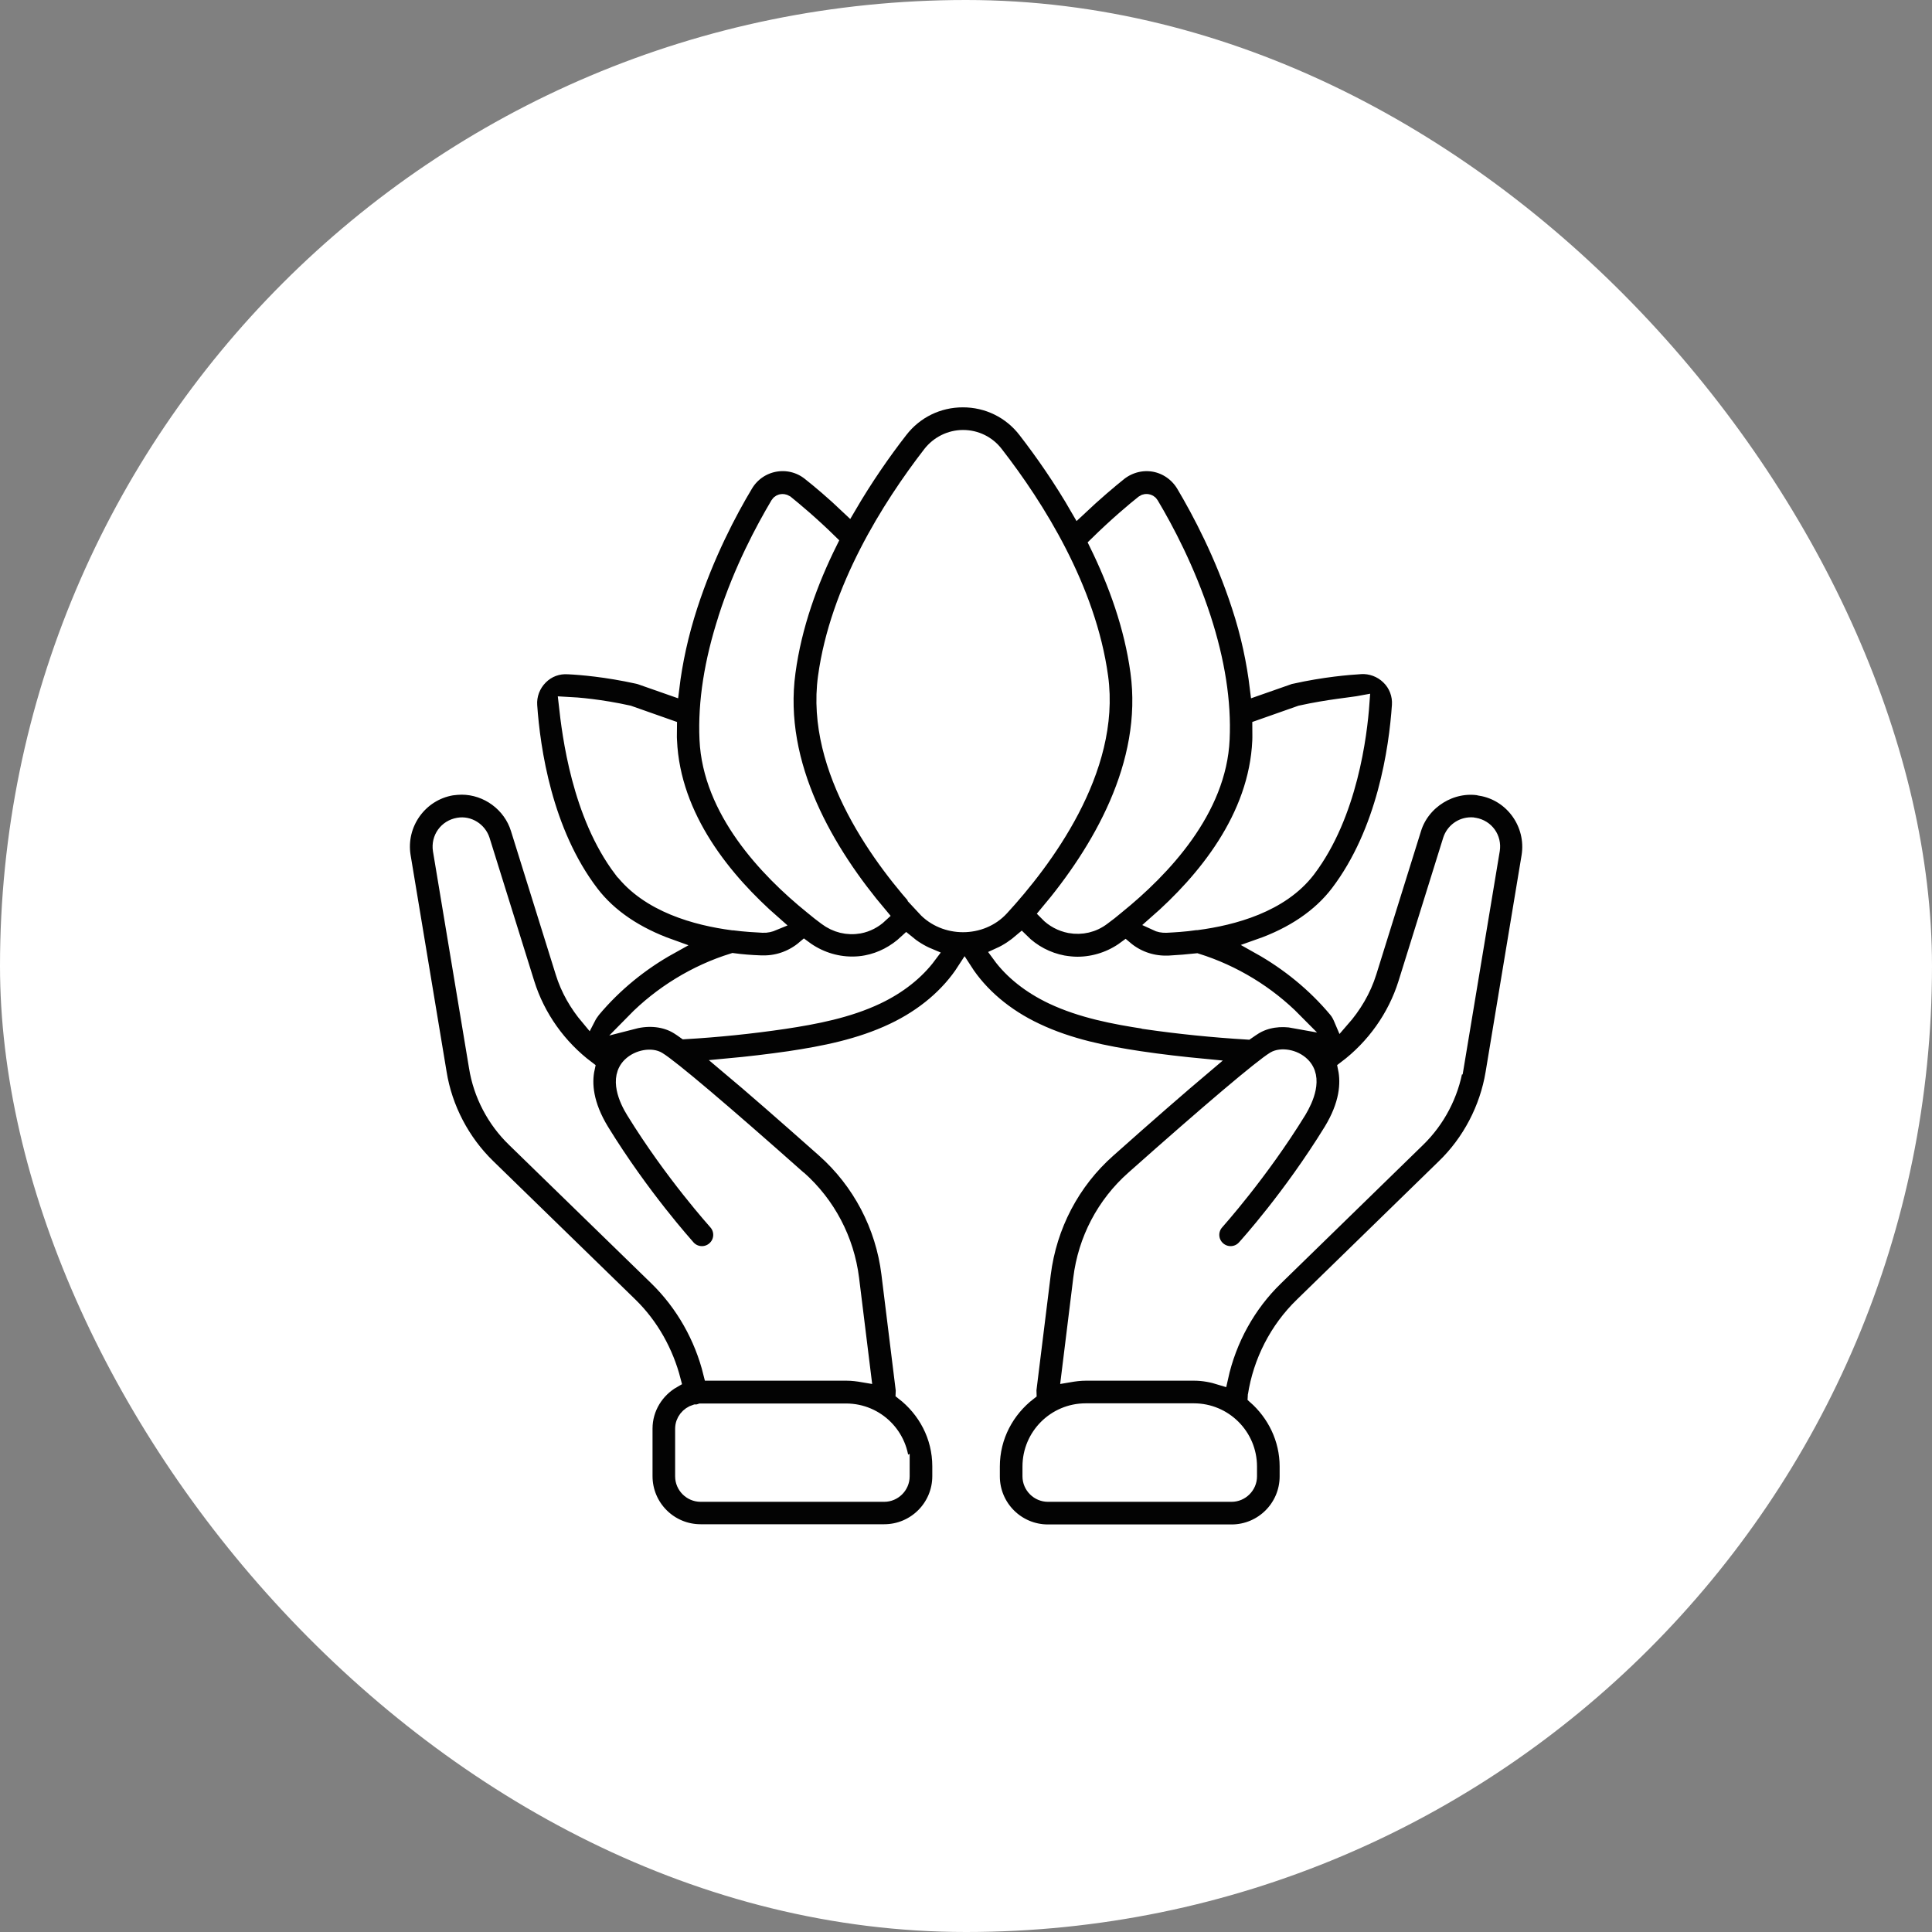
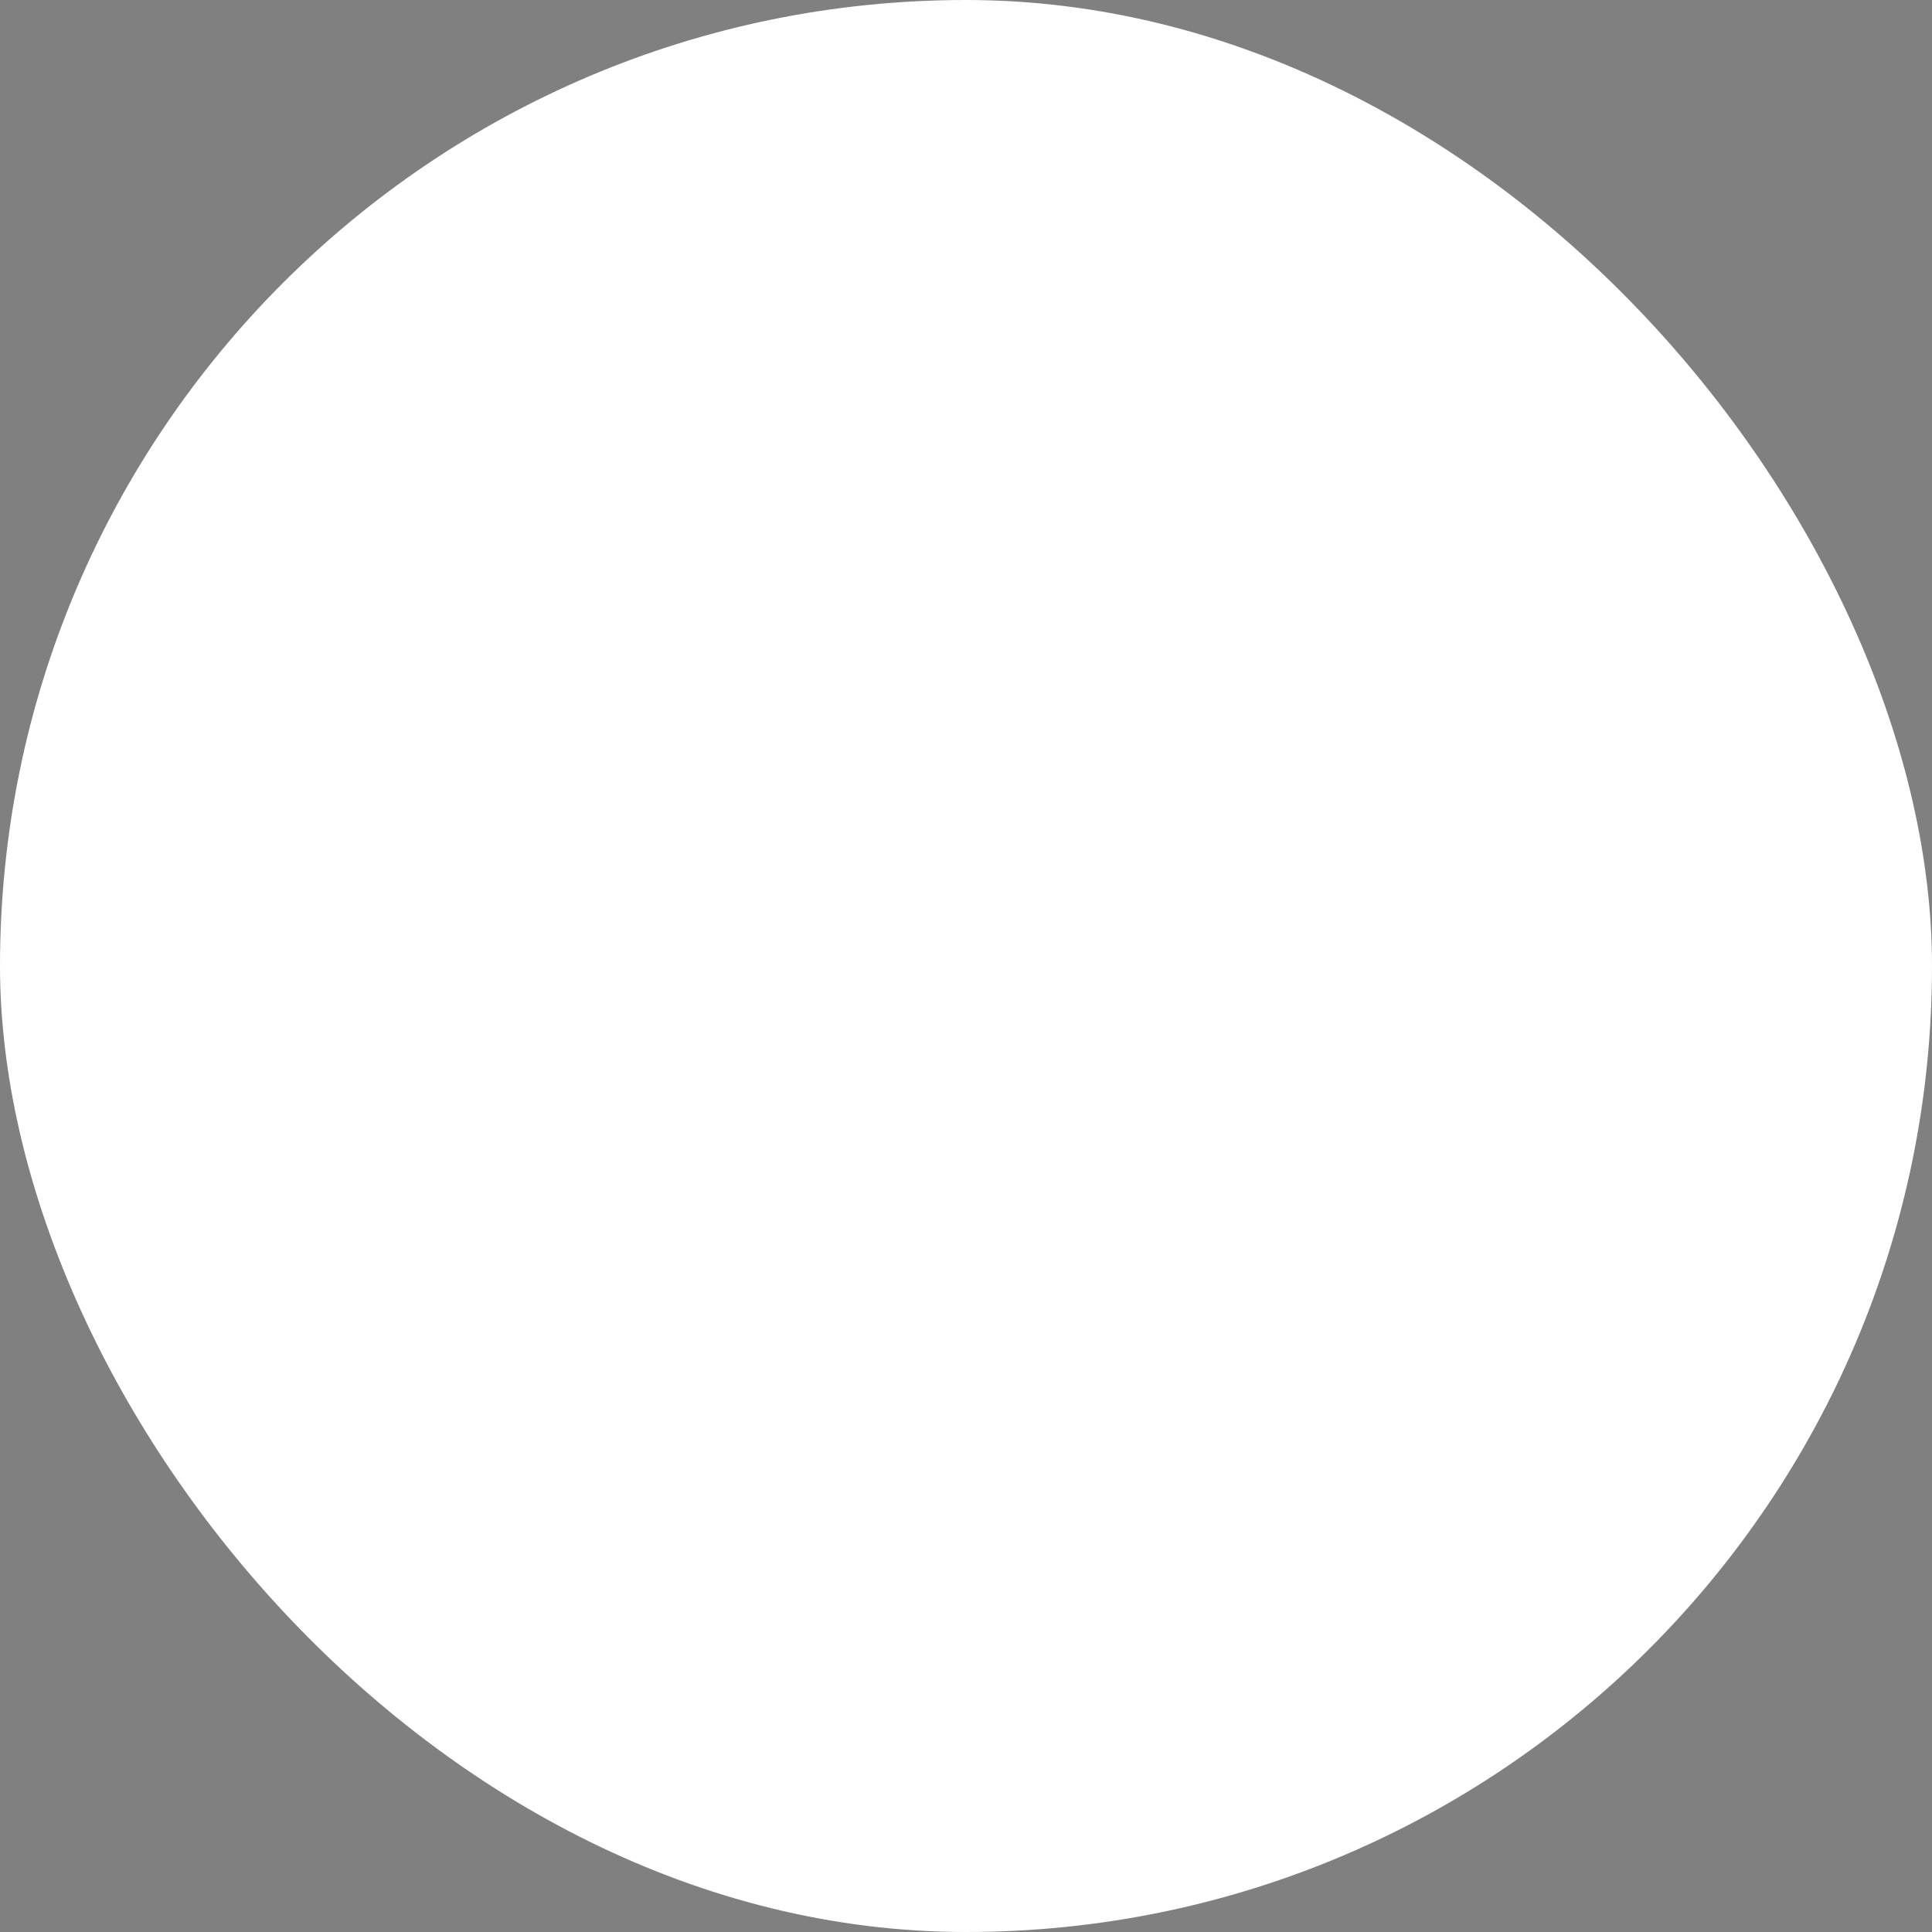
<svg xmlns="http://www.w3.org/2000/svg" width="56" height="56" viewBox="0 0 56 56" fill="none">
  <rect x="0" y="0" width="56" height="56" fill="#808080" stroke="none" />
  <rect width="56" height="56" rx="28" fill="white" />
-   <path d="M42.91 22.843C42.073 22.695 41.226 23.225 40.98 24.024L39.684 28.18C39.52 28.705 39.241 29.165 38.891 29.564C38.847 29.46 38.798 29.356 38.721 29.268C38.103 28.53 37.337 27.907 36.495 27.436C37.474 27.092 38.256 26.567 38.781 25.878C40.132 24.1 40.477 21.716 40.564 20.447C40.586 20.141 40.471 19.835 40.247 19.622C40.028 19.408 39.727 19.304 39.448 19.321C39.087 19.343 38.338 19.403 37.431 19.605C37.409 19.605 37.387 19.616 37.365 19.622L36.446 19.944C36.353 19.178 36.189 18.386 35.916 17.56C35.434 16.078 34.773 14.831 34.308 14.049C34.122 13.743 33.816 13.524 33.46 13.458C33.105 13.393 32.744 13.486 32.459 13.704C32.164 13.94 31.743 14.295 31.256 14.754C30.759 13.89 30.217 13.114 29.725 12.479C29.288 11.911 28.626 11.588 27.909 11.588C27.193 11.588 26.531 11.911 26.094 12.479C25.613 13.097 25.087 13.852 24.595 14.694C24.141 14.262 23.742 13.928 23.458 13.704C23.173 13.48 22.812 13.393 22.457 13.458C22.102 13.524 21.795 13.737 21.609 14.049C21.139 14.831 20.483 16.078 20.002 17.56C19.734 18.386 19.564 19.178 19.471 19.944L18.552 19.622C18.552 19.622 18.509 19.61 18.487 19.605C17.573 19.403 16.83 19.343 16.48 19.326C16.173 19.304 15.884 19.408 15.665 19.627C15.446 19.846 15.331 20.146 15.353 20.453C15.441 21.716 15.785 24.106 17.141 25.883C17.666 26.572 18.448 27.092 19.427 27.442C18.58 27.912 17.814 28.535 17.191 29.279C17.136 29.35 17.087 29.422 17.048 29.498C16.726 29.115 16.469 28.678 16.316 28.18L15.02 24.024C14.801 23.313 14.123 22.815 13.379 22.815C13.286 22.815 13.182 22.826 13.095 22.837C12.165 22.996 11.536 23.882 11.684 24.811L12.728 31.095C12.892 32.123 13.401 33.091 14.145 33.813L18.262 37.822C18.875 38.418 19.302 39.189 19.515 40.014C19.028 40.293 18.695 40.813 18.695 41.409V42.787C18.695 43.678 19.416 44.4 20.308 44.4H25.629C26.52 44.4 27.242 43.678 27.242 42.787V42.503C27.242 41.628 26.821 40.862 26.176 40.364C26.176 40.337 26.187 40.31 26.181 40.282L25.766 36.919C25.596 35.53 24.923 34.25 23.879 33.326C22.72 32.298 21.795 31.489 21.09 30.898C21.686 30.843 22.288 30.772 22.889 30.685C23.873 30.537 24.918 30.335 25.886 29.875C26.777 29.454 27.494 28.842 27.959 28.12C28.423 28.842 29.14 29.454 30.037 29.875C31.005 30.335 32.049 30.537 33.028 30.685C33.652 30.778 34.275 30.849 34.904 30.909C34.204 31.5 33.274 32.309 32.126 33.332C31.081 34.256 30.414 35.53 30.239 36.925L29.823 40.288C29.823 40.315 29.829 40.343 29.829 40.37C29.184 40.868 28.762 41.633 28.762 42.508V42.793C28.762 43.684 29.484 44.406 30.376 44.406H35.697C36.588 44.406 37.31 43.684 37.31 42.793V42.508C37.31 41.699 36.944 40.977 36.38 40.479C36.38 40.474 36.38 40.468 36.386 40.463C36.539 39.462 37.02 38.527 37.742 37.827L41.855 33.818C42.604 33.096 43.107 32.129 43.277 31.106L44.321 24.817C44.469 23.887 43.84 23.001 42.916 22.848L42.91 22.843ZM36.517 21.47C36.523 21.344 36.517 21.213 36.517 21.082L37.698 20.666C38.519 20.485 39.186 20.431 39.476 20.376C39.41 21.295 39.131 23.608 37.912 25.216C37.135 26.233 35.735 26.605 34.691 26.742H34.658C34.33 26.791 34.018 26.807 33.81 26.818C33.701 26.824 33.597 26.802 33.504 26.758C34.909 25.528 36.419 23.701 36.517 21.47ZM33.138 14.568C33.187 14.53 33.236 14.536 33.263 14.541C33.291 14.546 33.34 14.563 33.367 14.612C33.805 15.345 34.423 16.515 34.877 17.904C35.287 19.162 35.473 20.349 35.423 21.421C35.336 23.471 33.723 25.189 32.377 26.277C32.241 26.392 32.104 26.501 31.967 26.6C31.688 26.813 31.349 26.89 31.01 26.829C30.753 26.78 30.523 26.654 30.348 26.474C31.863 24.675 33.351 22.159 32.984 19.474C32.804 18.156 32.35 16.904 31.792 15.766C32.366 15.203 32.875 14.776 33.138 14.568ZM21.041 17.904C21.489 16.515 22.113 15.35 22.55 14.612C22.583 14.557 22.632 14.546 22.654 14.541C22.676 14.536 22.73 14.536 22.78 14.568C23.031 14.771 23.512 15.17 24.059 15.706C23.485 16.86 23.02 18.14 22.84 19.479C22.468 22.186 23.988 24.724 25.514 26.529C25.345 26.687 25.137 26.797 24.907 26.84C24.568 26.9 24.229 26.818 23.945 26.605C23.813 26.507 23.677 26.403 23.534 26.282C22.2 25.205 20.587 23.482 20.494 21.432C20.445 20.354 20.631 19.173 21.041 17.91V17.904ZM18.011 25.216C16.791 23.608 16.512 21.295 16.414 20.415C16.742 20.431 17.404 20.485 18.224 20.666L19.405 21.082C19.405 21.213 19.395 21.344 19.405 21.47C19.504 23.701 21.013 25.528 22.419 26.758C22.326 26.797 22.222 26.824 22.113 26.818C21.905 26.807 21.593 26.791 21.265 26.747H21.238C20.193 26.61 18.793 26.233 18.016 25.216H18.011ZM26.148 42.508V42.793C26.148 43.077 25.913 43.312 25.629 43.312H20.308C20.023 43.312 19.788 43.077 19.788 42.793V41.414C19.788 41.179 19.947 40.993 20.155 40.928C20.182 40.928 20.209 40.928 20.237 40.922C20.259 40.922 20.28 40.906 20.302 40.9H24.524C25.416 40.9 26.137 41.622 26.137 42.514L26.148 42.508ZM23.157 34.152C23.999 34.901 24.541 35.929 24.683 37.061L25.027 39.85C24.869 39.823 24.705 39.801 24.535 39.801H20.603C20.346 38.757 19.799 37.789 19.028 37.039L14.91 33.031C14.331 32.473 13.937 31.724 13.811 30.925L12.766 24.642C12.712 24.297 12.936 23.98 13.286 23.92C13.592 23.865 13.887 24.062 13.98 24.346L15.277 28.503C15.583 29.482 16.201 30.346 17.021 30.964C16.923 31.412 16.977 32.019 17.437 32.774C18.613 34.688 19.892 36.099 19.941 36.159C20.144 36.383 20.488 36.4 20.712 36.197C20.937 35.995 20.953 35.65 20.751 35.426C20.74 35.41 19.488 34.032 18.366 32.211C18.159 31.877 17.874 31.253 18.262 30.871C18.503 30.636 18.891 30.586 19.083 30.707C19.466 30.942 20.953 32.2 23.163 34.163L23.157 34.152ZM25.421 28.891C24.579 29.29 23.633 29.471 22.73 29.607C21.762 29.75 20.794 29.848 19.854 29.903C19.777 29.848 19.706 29.799 19.652 29.766C19.285 29.536 18.809 29.493 18.366 29.607C19.159 28.798 20.166 28.18 21.248 27.846C21.494 27.879 21.757 27.901 22.069 27.912H22.145C22.577 27.912 22.988 27.753 23.31 27.48C23.715 27.781 24.202 27.945 24.699 27.945C24.836 27.945 24.973 27.934 25.109 27.907C25.547 27.825 25.946 27.611 26.274 27.305C26.471 27.469 26.69 27.606 26.925 27.704C26.57 28.18 26.055 28.59 25.421 28.891ZM26.805 26.326C25.569 24.986 23.556 22.328 23.928 19.622C24.278 17.062 25.777 14.689 26.963 13.152C27.193 12.857 27.543 12.682 27.915 12.682C28.287 12.682 28.637 12.851 28.866 13.152C30.059 14.689 31.552 17.062 31.902 19.622C32.273 22.328 30.261 24.981 29.025 26.326C28.445 26.96 27.384 26.96 26.799 26.326H26.805ZM33.192 29.607C32.295 29.471 31.349 29.29 30.502 28.891C29.856 28.585 29.331 28.169 28.976 27.682C29.206 27.578 29.413 27.436 29.605 27.272C29.933 27.6 30.354 27.825 30.819 27.912C30.956 27.934 31.092 27.95 31.229 27.95C31.727 27.95 32.219 27.786 32.618 27.491C32.941 27.765 33.351 27.918 33.788 27.918H33.865C34.177 27.901 34.434 27.879 34.685 27.852C35.752 28.186 36.741 28.787 37.529 29.585C37.119 29.509 36.698 29.564 36.364 29.771C36.309 29.804 36.238 29.854 36.151 29.914C35.166 29.854 34.177 29.755 33.198 29.613L33.192 29.607ZM36.216 42.793C36.216 43.077 35.981 43.312 35.697 43.312H30.376C30.091 43.312 29.856 43.077 29.856 42.793V42.508C29.856 41.617 30.578 40.895 31.47 40.895H34.603C35.495 40.895 36.216 41.617 36.216 42.508V42.793ZM42.194 30.925C42.062 31.724 41.674 32.468 41.094 33.031L36.982 37.039C36.178 37.816 35.62 38.833 35.38 39.927C35.134 39.85 34.877 39.801 34.609 39.801H31.475C31.305 39.801 31.141 39.823 30.983 39.85L31.327 37.061C31.464 35.935 32.005 34.901 32.853 34.152C35.062 32.189 36.55 30.931 36.933 30.696C37.124 30.581 37.513 30.625 37.753 30.865C38.136 31.248 37.852 31.866 37.649 32.205C36.528 34.026 35.276 35.41 35.265 35.426C35.062 35.65 35.079 35.995 35.303 36.197C35.527 36.4 35.872 36.383 36.074 36.159C36.129 36.099 37.403 34.693 38.584 32.774C39.044 32.019 39.093 31.412 39 30.964C39.82 30.346 40.438 29.482 40.745 28.503L42.041 24.346C42.123 24.09 42.363 23.909 42.637 23.909C42.669 23.909 42.702 23.909 42.741 23.92C43.085 23.98 43.309 24.292 43.255 24.636L42.21 30.925H42.194Z" fill="#030303" stroke="white" stroke-width="0.438" />
</svg>